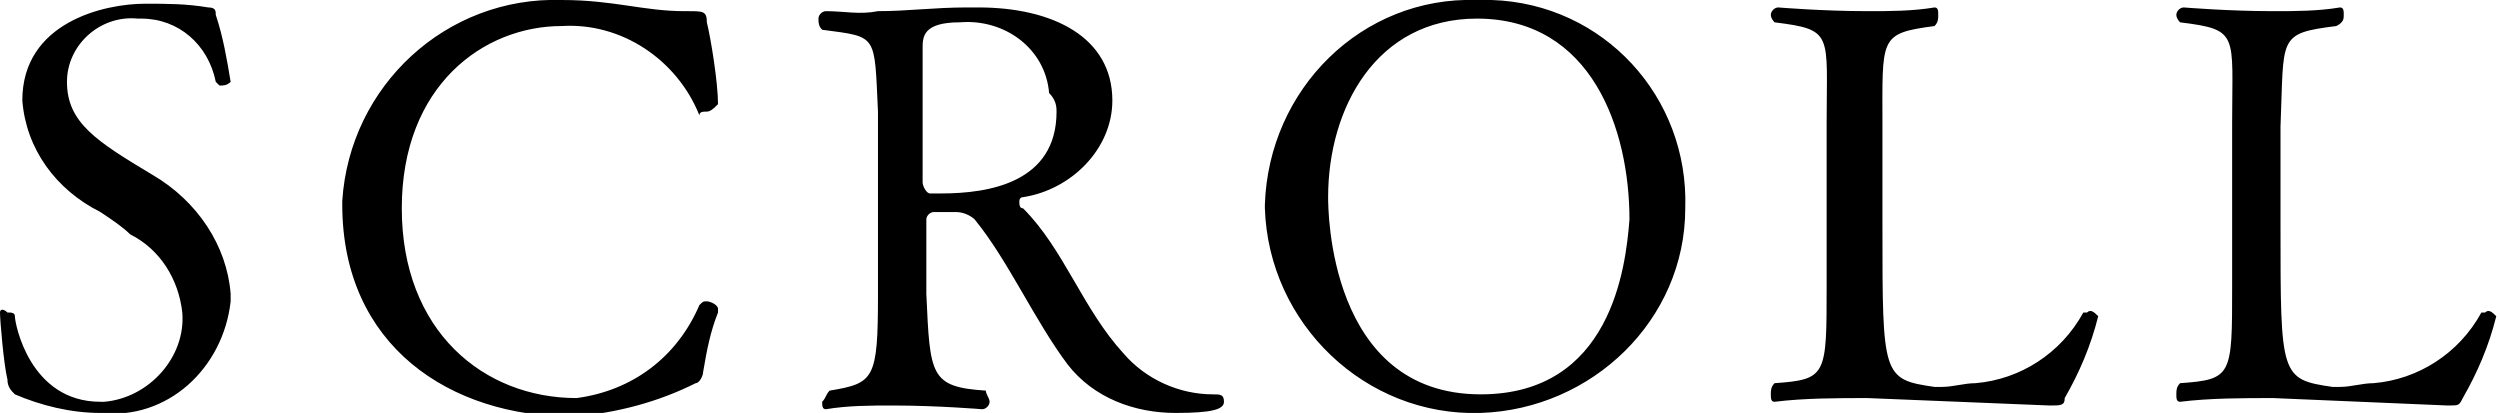
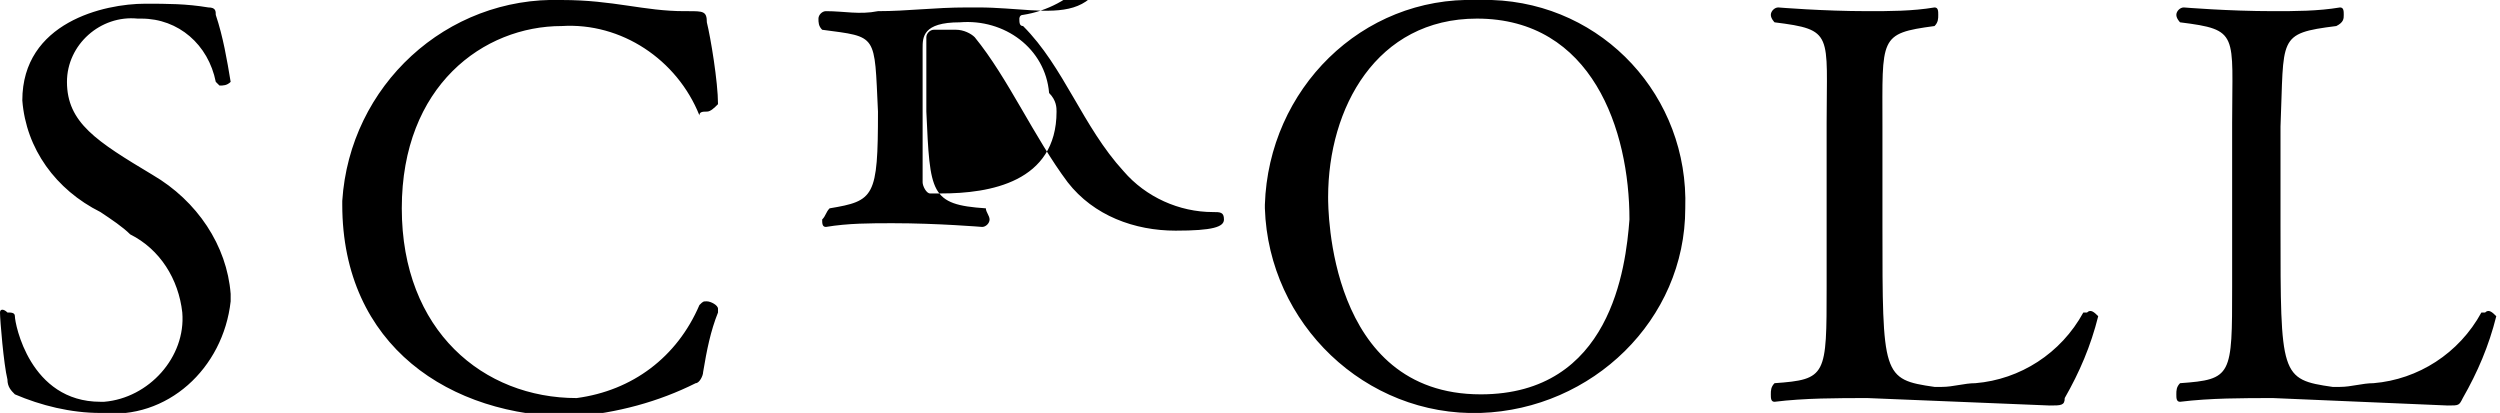
<svg xmlns="http://www.w3.org/2000/svg" viewBox="0 0 67.2 11.1">
-   <path d="M4.1 4.7c-1.5-.9-2.3-1.4-2.3-2.5 0-1 .9-1.8 1.9-1.7h.1c1 0 1.8.7 2 1.7l.1.1c.1 0 .2 0 .3-.1C6.1 1.6 6 1 5.8.4c0-.1 0-.2-.2-.2C5 .1 4.5.1 3.9.1 2.8.1.6.6.6 2.7c.1 1.3.9 2.4 2.1 3 .3.2.6.4.8.6.8.4 1.3 1.2 1.4 2.1.1 1.2-.9 2.3-2.1 2.4h-.1C.8 10.8.4 8.7.4 8.5c0-.1-.1-.1-.2-.1-.1-.1-.2-.1-.2 0 0 .2.1 1.4.2 1.8 0 .2.1.3.2.4.7.3 1.5.5 2.3.5 1.8.2 3.3-1.2 3.5-3v-.2c-.1-1.3-.9-2.5-2.1-3.2zm14.6 5.6c.1 0 .2-.2.2-.3.1-.6.2-1.1.4-1.6v-.1c0-.1-.2-.2-.3-.2-.1 0-.1 0-.2.1-.6 1.4-1.8 2.3-3.3 2.5-2.5 0-4.7-1.8-4.7-5.1S13 .7 15.1.7c1.6-.1 3.1.9 3.7 2.4 0-.1.1-.1.2-.1s.2-.1.3-.2c0-.6-.2-1.8-.3-2.2 0-.3-.1-.3-.5-.3h-.1c-1.1 0-1.9-.3-3.3-.3C12-.1 9.4 2.3 9.2 5.4v.1c0 3.8 2.9 5.7 6.2 5.7 1.2-.1 2.3-.4 3.3-.9zm3.5-10c-.1 0-.2.1-.2.2s0 .2.1.3c1.5.2 1.4.1 1.5 2.2v4.9c0 2.3-.1 2.4-1.3 2.6-.1.1-.1.2-.2.3 0 .1 0 .2.1.2.6-.1 1.2-.1 1.8-.1 1.2 0 2.4.1 2.4.1.1 0 .2-.1.2-.2s-.1-.2-.1-.3c-1.5-.1-1.5-.4-1.6-2.6v-2c0-.1.1-.2.2-.2h.6c.2 0 .4.1.5.2.9 1.1 1.6 2.7 2.5 3.9.7.9 1.8 1.3 2.9 1.3 1 0 1.3-.1 1.3-.3 0-.2-.1-.2-.3-.2-.9 0-1.8-.4-2.4-1.1-1.1-1.2-1.6-2.8-2.7-3.9-.1 0-.1-.1-.1-.2 0 0 0-.1.1-.1 1.3-.2 2.4-1.3 2.4-2.6C29.9 1 28.3.2 26.3.2H26c-.9 0-1.6.1-2.4.1-.5.1-.9 0-1.4 0zM28.4 3c0 1.9-1.8 2.2-3.1 2.2H25c-.1 0-.2-.2-.2-.3V2.7 1.3c0-.3 0-.7 1-.7 1.2-.1 2.3.7 2.4 1.9.2.2.2.4.2.5zm16.9 2.6c.1-3-2.2-5.5-5.2-5.6h-.4c-3.1-.1-5.6 2.4-5.7 5.5v.1c.1 3.1 2.7 5.6 5.8 5.5 3-.1 5.5-2.5 5.5-5.5zm-5.5 5c-4.1 0-4.1-5-4.1-5.3 0-2.4 1.3-4.8 4-4.8 3.1 0 4.1 3 4.1 5.4-.1 1.3-.5 4.7-4 4.7zm15.3.3c.3 0 .4 0 .4-.2.4-.7.7-1.4.9-2.2-.1-.1-.2-.2-.3-.1H56c-.6 1.1-1.7 1.8-2.9 1.9-.3 0-.6.1-.9.1H52c-1.4-.2-1.4-.3-1.4-4.3V3.4C50.6 1 50.5.9 52 .7c.1-.1.1-.2.1-.3 0-.1 0-.2-.1-.2-.6.1-1.2.1-1.8.1-1.2 0-2.4-.1-2.4-.1-.1 0-.2.1-.2.2s.1.2.1.2c1.6.2 1.4.3 1.4 2.7v4.4c0 2.4 0 2.5-1.4 2.6-.1.1-.1.2-.1.3 0 .1 0 .2.1.2.8-.1 1.7-.1 2.5-.1 2.4.1 4.9.2 4.9.2zm10.7 0c.3 0 .3 0 .4-.2.4-.7.7-1.4.9-2.2-.1-.1-.2-.2-.3-.1h-.1c-.6 1.1-1.7 1.8-2.9 1.9-.3 0-.6.1-.9.1h-.2c-1.4-.2-1.4-.3-1.4-4.3V3.4C61.4 1 61.2.9 62.8.7c.2-.1.2-.2.2-.3 0-.1 0-.2-.1-.2-.6.1-1.2.1-1.8.1-1.2 0-2.4-.1-2.4-.1-.1 0-.2.1-.2.2s.1.2.1.2c1.6.2 1.4.3 1.4 2.7v4.4c0 2.4 0 2.5-1.4 2.6-.1.1-.1.2-.1.3 0 .1 0 .2.1.2.8-.1 1.7-.1 2.5-.1 2.3.1 4.7.2 4.7.2z" />
+   <path d="M4.1 4.7c-1.5-.9-2.3-1.4-2.3-2.5 0-1 .9-1.8 1.9-1.7h.1c1 0 1.8.7 2 1.7l.1.1c.1 0 .2 0 .3-.1C6.1 1.6 6 1 5.8.4c0-.1 0-.2-.2-.2C5 .1 4.5.1 3.9.1 2.8.1.6.6.6 2.7c.1 1.3.9 2.4 2.1 3 .3.2.6.4.8.6.8.4 1.3 1.2 1.4 2.1.1 1.2-.9 2.3-2.1 2.4h-.1C.8 10.8.4 8.7.4 8.5c0-.1-.1-.1-.2-.1-.1-.1-.2-.1-.2 0 0 .2.1 1.4.2 1.8 0 .2.1.3.2.4.7.3 1.5.5 2.3.5 1.8.2 3.3-1.2 3.5-3v-.2c-.1-1.3-.9-2.5-2.1-3.2zm14.6 5.6c.1 0 .2-.2.2-.3.1-.6.2-1.1.4-1.6v-.1c0-.1-.2-.2-.3-.2-.1 0-.1 0-.2.1-.6 1.4-1.8 2.3-3.3 2.5-2.5 0-4.7-1.8-4.7-5.1S13 .7 15.1.7c1.6-.1 3.1.9 3.7 2.4 0-.1.1-.1.2-.1s.2-.1.3-.2c0-.6-.2-1.8-.3-2.2 0-.3-.1-.3-.5-.3h-.1c-1.1 0-1.9-.3-3.3-.3C12-.1 9.4 2.3 9.2 5.4v.1c0 3.8 2.9 5.7 6.2 5.7 1.2-.1 2.3-.4 3.3-.9zm3.5-10c-.1 0-.2.1-.2.2s0 .2.1.3c1.5.2 1.4.1 1.5 2.2c0 2.3-.1 2.4-1.3 2.6-.1.1-.1.2-.2.3 0 .1 0 .2.1.2.6-.1 1.2-.1 1.8-.1 1.2 0 2.4.1 2.4.1.1 0 .2-.1.2-.2s-.1-.2-.1-.3c-1.5-.1-1.5-.4-1.6-2.6v-2c0-.1.1-.2.2-.2h.6c.2 0 .4.1.5.2.9 1.1 1.6 2.7 2.5 3.9.7.9 1.8 1.3 2.9 1.3 1 0 1.3-.1 1.3-.3 0-.2-.1-.2-.3-.2-.9 0-1.8-.4-2.4-1.1-1.1-1.2-1.6-2.8-2.7-3.9-.1 0-.1-.1-.1-.2 0 0 0-.1.1-.1 1.3-.2 2.4-1.3 2.4-2.6C29.9 1 28.3.2 26.3.2H26c-.9 0-1.6.1-2.4.1-.5.1-.9 0-1.4 0zM28.4 3c0 1.9-1.8 2.2-3.1 2.2H25c-.1 0-.2-.2-.2-.3V2.7 1.3c0-.3 0-.7 1-.7 1.2-.1 2.3.7 2.4 1.9.2.2.2.4.2.5zm16.9 2.6c.1-3-2.2-5.5-5.2-5.6h-.4c-3.1-.1-5.6 2.4-5.7 5.5v.1c.1 3.1 2.7 5.6 5.8 5.5 3-.1 5.5-2.5 5.5-5.5zm-5.5 5c-4.1 0-4.1-5-4.1-5.3 0-2.4 1.3-4.8 4-4.8 3.1 0 4.1 3 4.1 5.4-.1 1.3-.5 4.7-4 4.7zm15.3.3c.3 0 .4 0 .4-.2.4-.7.7-1.4.9-2.2-.1-.1-.2-.2-.3-.1H56c-.6 1.1-1.7 1.8-2.9 1.9-.3 0-.6.1-.9.1H52c-1.4-.2-1.4-.3-1.4-4.3V3.4C50.6 1 50.5.9 52 .7c.1-.1.1-.2.1-.3 0-.1 0-.2-.1-.2-.6.1-1.2.1-1.8.1-1.2 0-2.4-.1-2.4-.1-.1 0-.2.1-.2.2s.1.2.1.2c1.6.2 1.4.3 1.4 2.7v4.4c0 2.4 0 2.5-1.4 2.6-.1.1-.1.2-.1.3 0 .1 0 .2.1.2.8-.1 1.7-.1 2.5-.1 2.4.1 4.9.2 4.9.2zm10.7 0c.3 0 .3 0 .4-.2.4-.7.7-1.4.9-2.2-.1-.1-.2-.2-.3-.1h-.1c-.6 1.1-1.7 1.8-2.9 1.9-.3 0-.6.1-.9.1h-.2c-1.4-.2-1.4-.3-1.4-4.3V3.4C61.4 1 61.2.9 62.8.7c.2-.1.2-.2.2-.3 0-.1 0-.2-.1-.2-.6.1-1.2.1-1.8.1-1.2 0-2.4-.1-2.4-.1-.1 0-.2.1-.2.2s.1.2.1.2c1.6.2 1.4.3 1.4 2.7v4.4c0 2.4 0 2.5-1.4 2.6-.1.1-.1.2-.1.3 0 .1 0 .2.1.2.8-.1 1.7-.1 2.5-.1 2.3.1 4.7.2 4.7.2z" />
</svg>